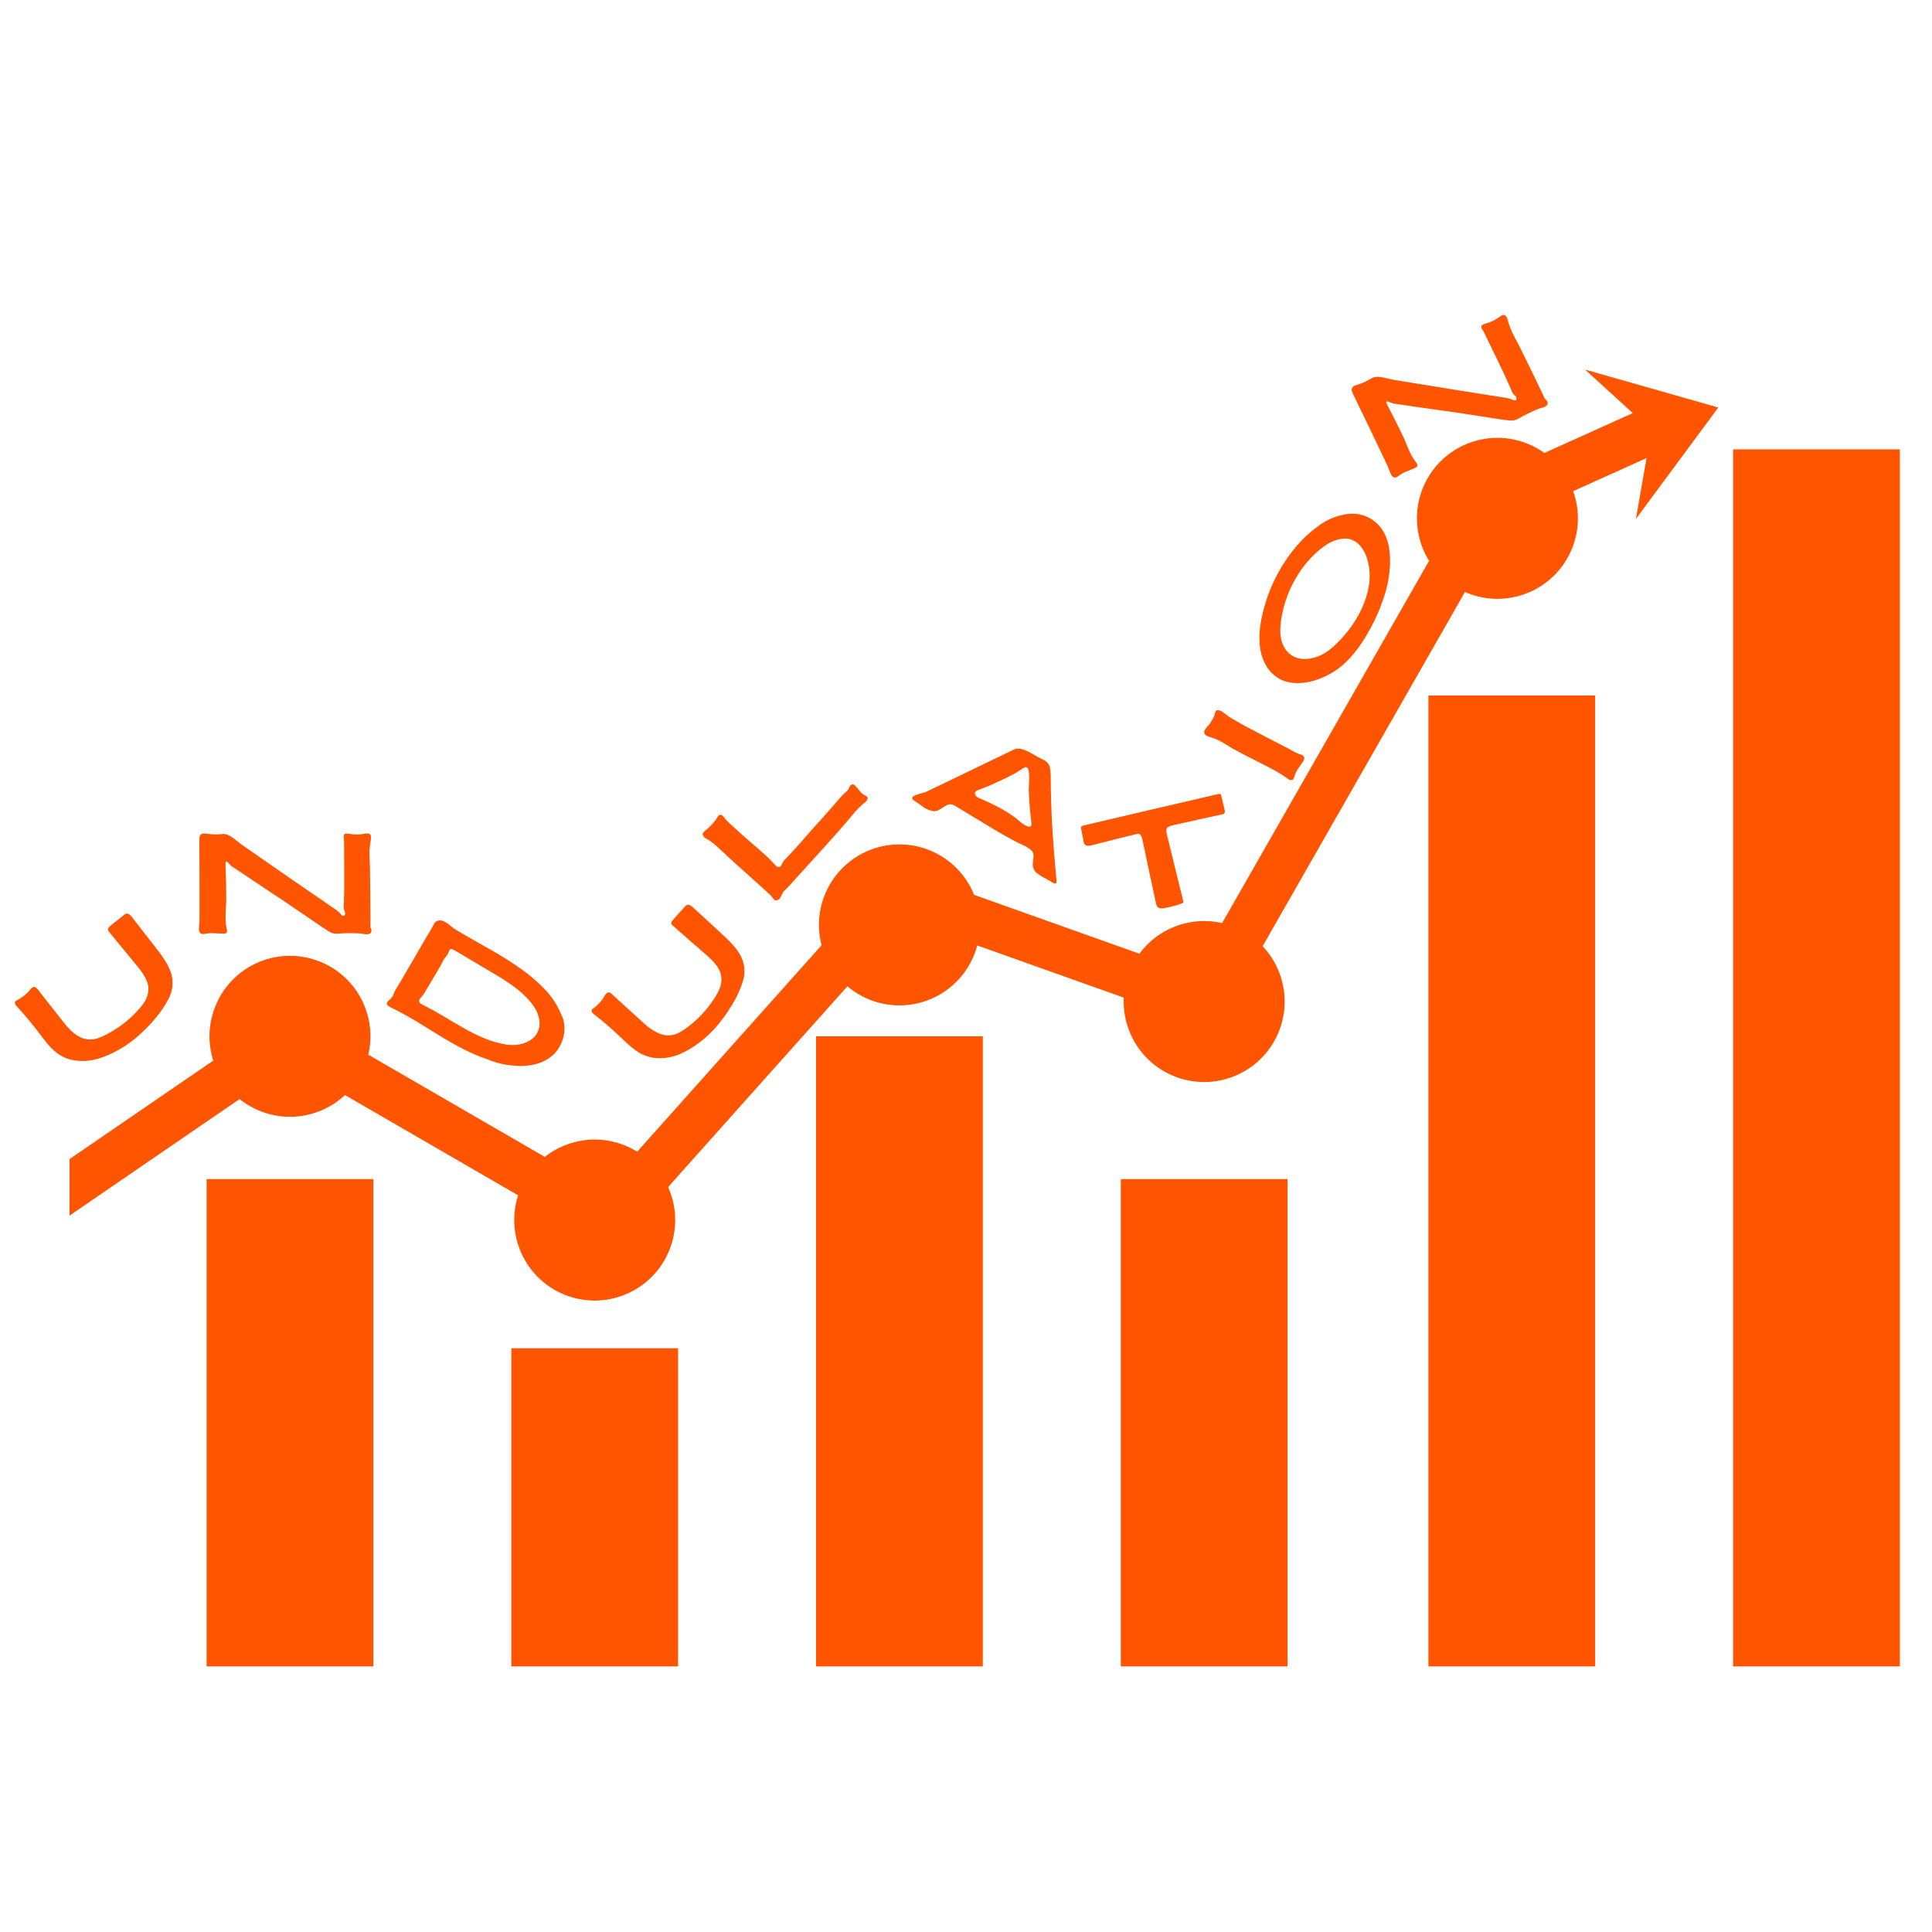
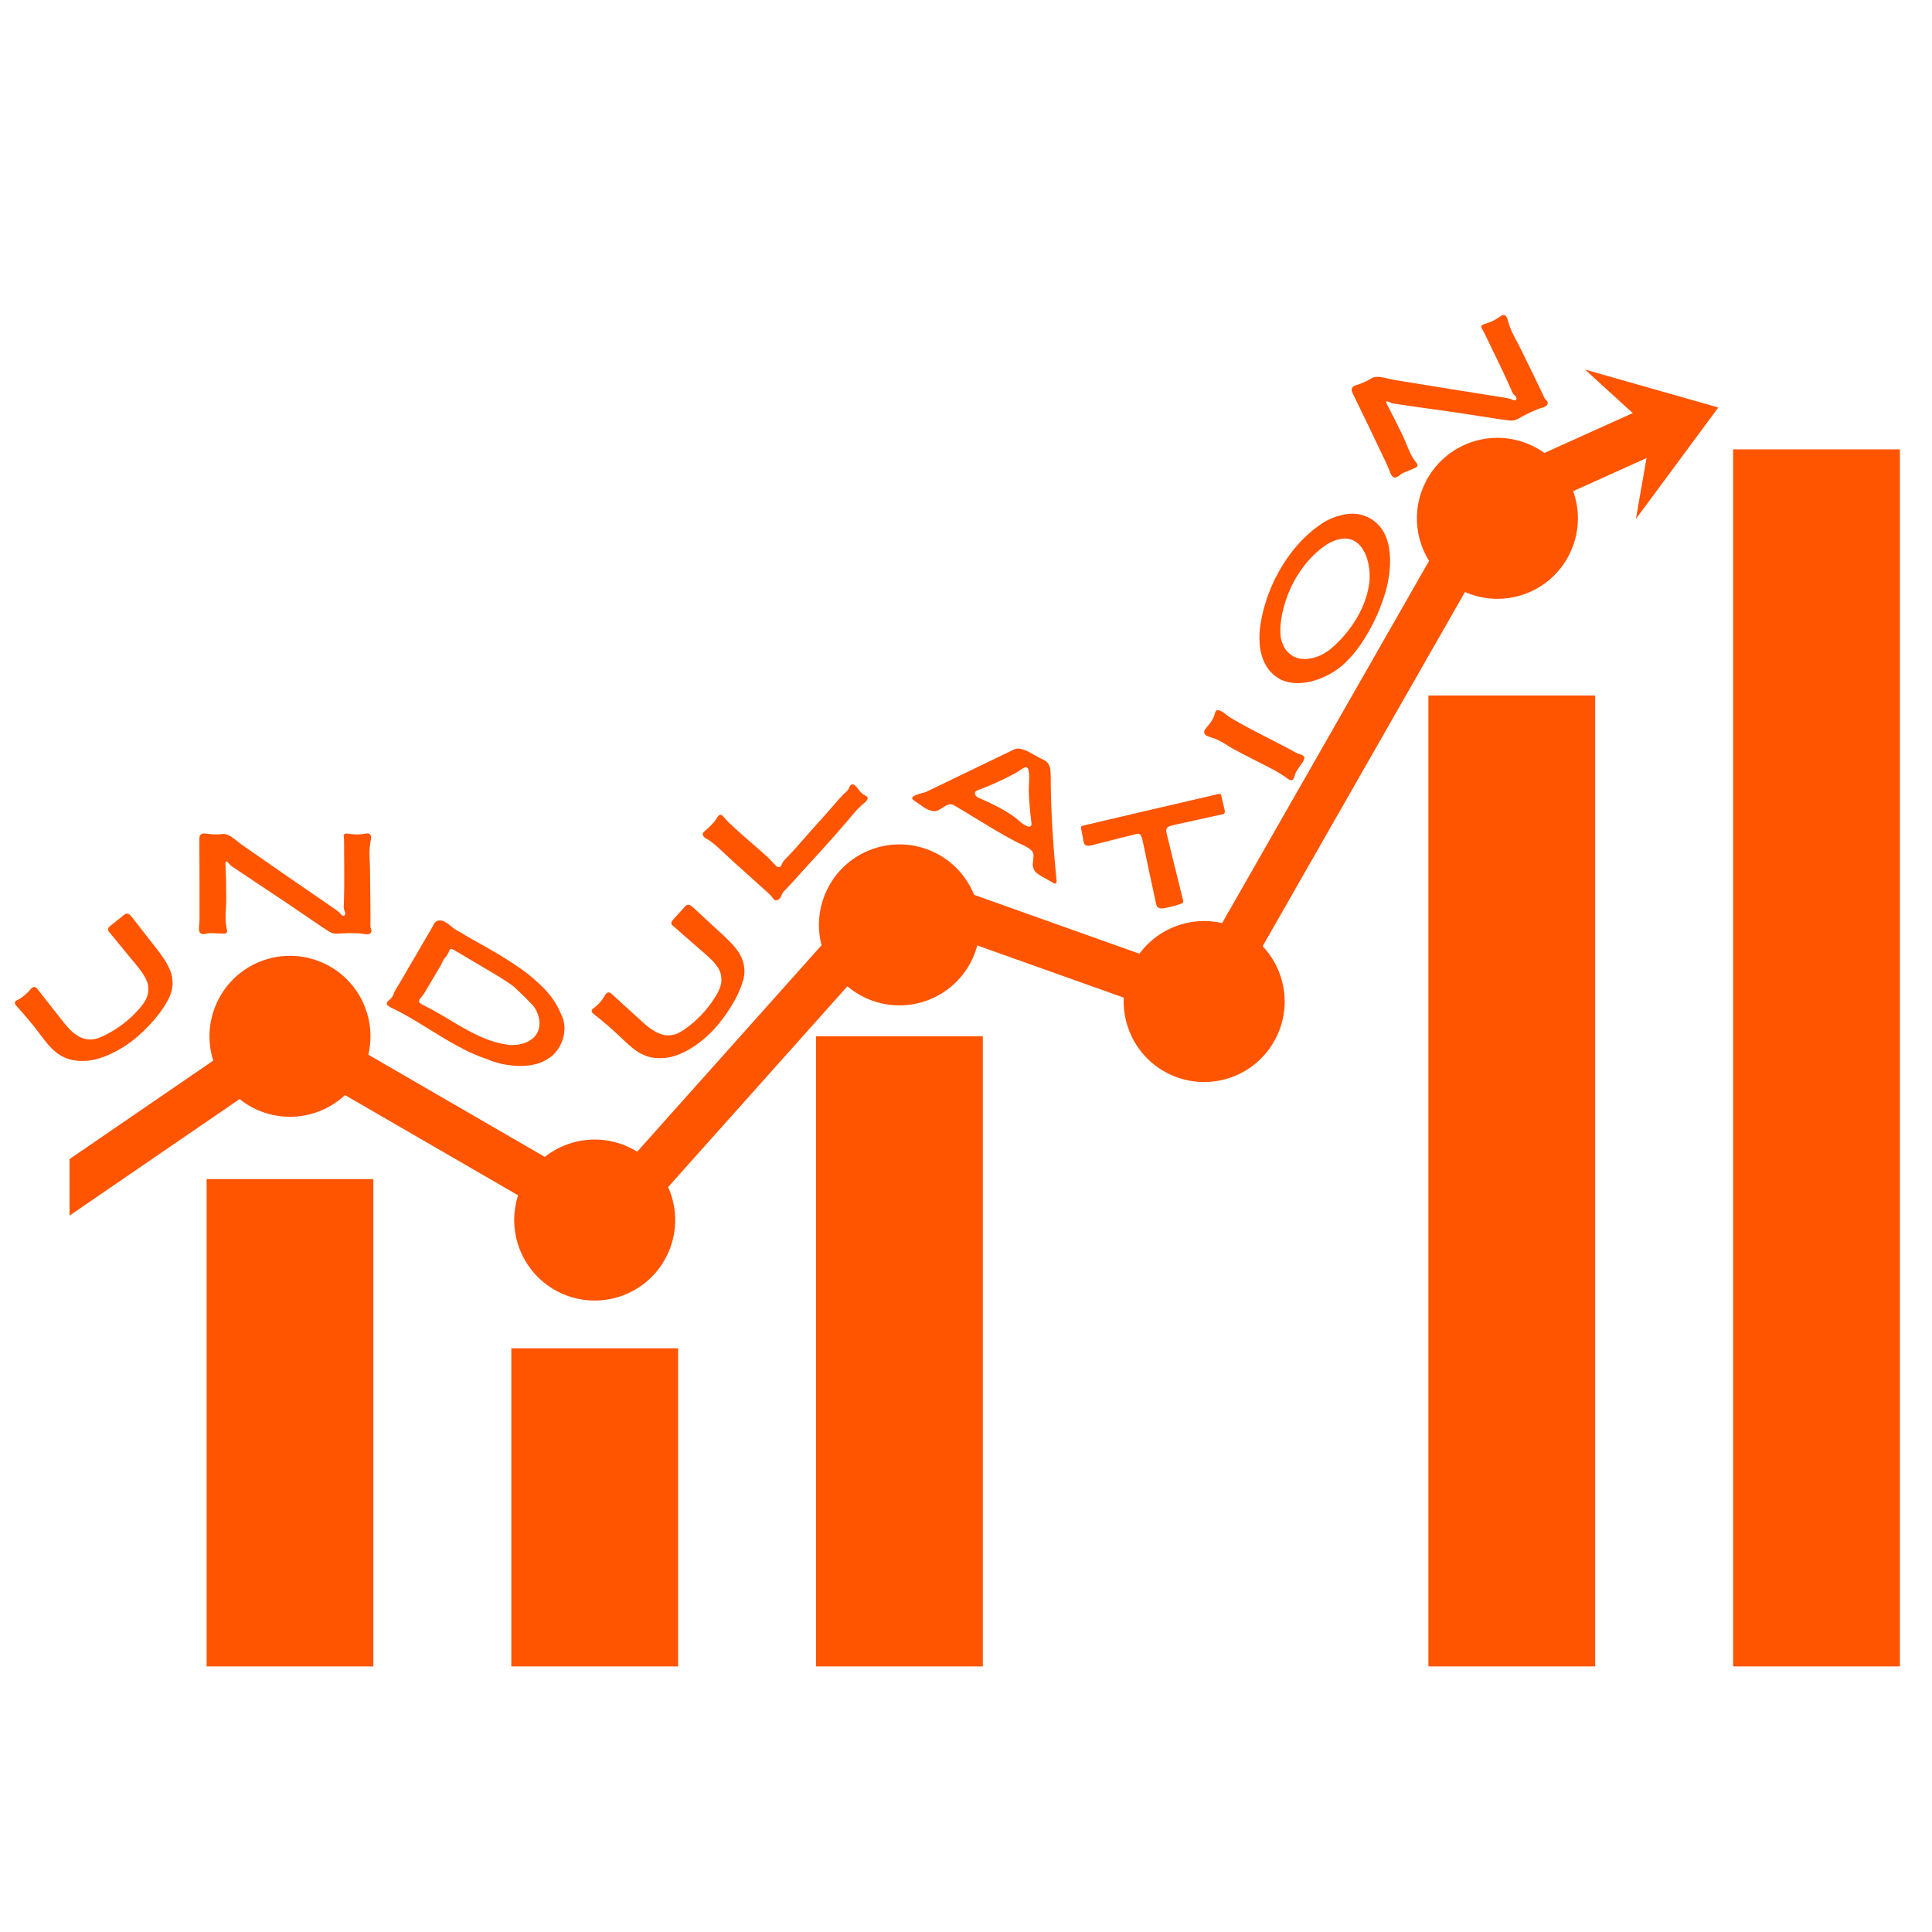
<svg xmlns="http://www.w3.org/2000/svg" version="1.0" preserveAspectRatio="xMidYMid meet" height="500" viewBox="0 0 375 375" zoomAndPan="magnify" width="500">
  <defs>
    <g />
    <clipPath id="2616db66c5">
      <path clip-rule="nonzero" d="M 99 261 L 132 261 L 132 323.449 L 99 323.449 Z M 99 261" />
    </clipPath>
    <clipPath id="2b70fdd62d">
      <path clip-rule="nonzero" d="M 40 228 L 73 228 L 73 323.449 L 40 323.449 Z M 40 228" />
    </clipPath>
    <clipPath id="fccb272233">
      <path clip-rule="nonzero" d="M 158 201 L 191 201 L 191 323.449 L 158 323.449 Z M 158 201" />
    </clipPath>
    <clipPath id="9dbd49490d">
-       <path clip-rule="nonzero" d="M 217 228 L 250 228 L 250 323.449 L 217 323.449 Z M 217 228" />
-     </clipPath>
+       </clipPath>
    <clipPath id="8006ab6a4a">
      <path clip-rule="nonzero" d="M 277 135 L 310 135 L 310 323.449 L 277 323.449 Z M 277 135" />
    </clipPath>
    <clipPath id="063f2da166">
      <path clip-rule="nonzero" d="M 336 87 L 369 87 L 369 323.449 L 336 323.449 Z M 336 87" />
    </clipPath>
    <clipPath id="f4eeaf1773">
      <path clip-rule="nonzero" d="M 13.285 78 L 325 78 L 325 243 L 13.285 243 Z M 13.285 78" />
    </clipPath>
    <clipPath id="3b662dd166">
      <path clip-rule="nonzero" d="M 307 71.785 L 334 71.785 L 334 101 L 307 101 Z M 307 71.785" />
    </clipPath>
  </defs>
  <g clip-path="url(#2616db66c5)">
    <path fill-rule="nonzero" fill-opacity="1" d="M 131.617 323.938 L 99.246 323.938 L 99.246 261.699 L 131.617 261.699 L 131.617 323.938" fill="#ff5400" />
  </g>
  <path fill-rule="nonzero" fill-opacity="1" d="M 41.906 195.047 C 38.535 202.992 42.242 212.156 50.184 215.527 C 58.129 218.895 67.297 215.191 70.664 207.242 C 74.035 199.301 70.328 190.133 62.387 186.77 C 54.441 183.398 45.27 187.105 41.906 195.047" fill="#ff5400" />
  <path fill-rule="nonzero" fill-opacity="1" d="M 101.051 230.715 C 97.684 238.652 101.391 247.824 109.328 251.195 C 117.277 254.562 126.445 250.855 129.812 242.91 C 133.184 234.969 129.473 225.801 121.531 222.43 C 113.586 219.062 104.418 222.77 101.051 230.715" fill="#ff5400" />
  <path fill-rule="nonzero" fill-opacity="1" d="M 160.199 173.422 C 156.828 181.363 160.539 190.531 168.484 193.902 C 176.426 197.273 185.594 193.559 188.965 185.621 C 192.332 177.676 188.621 168.508 180.68 165.137 C 172.738 161.773 163.57 165.477 160.199 173.422" fill="#ff5400" />
  <path fill-rule="nonzero" fill-opacity="1" d="M 219.348 188.297 C 215.98 196.242 219.688 205.41 227.629 208.781 C 235.574 212.148 244.742 208.438 248.113 200.496 C 251.477 192.551 247.77 183.387 239.828 180.016 C 231.887 176.645 222.719 180.355 219.348 188.297" fill="#ff5400" />
  <path fill-rule="nonzero" fill-opacity="1" d="M 276.266 94.508 C 272.898 102.449 276.605 111.621 284.547 114.988 C 292.492 118.359 301.66 114.652 305.027 106.707 C 308.398 98.766 304.688 89.598 296.75 86.227 C 288.805 82.859 279.633 86.566 276.266 94.508" fill="#ff5400" />
  <g clip-path="url(#2b70fdd62d)">
    <path fill-rule="nonzero" fill-opacity="1" d="M 72.469 323.938 L 40.102 323.938 L 40.102 228.859 L 72.469 228.859 L 72.469 323.938" fill="#ff5400" />
  </g>
  <g clip-path="url(#fccb272233)">
    <path fill-rule="nonzero" fill-opacity="1" d="M 190.766 323.938 L 158.395 323.938 L 158.395 201.148 L 190.766 201.148 L 190.766 323.938" fill="#ff5400" />
  </g>
  <g clip-path="url(#9dbd49490d)">
    <path fill-rule="nonzero" fill-opacity="1" d="M 249.914 323.938 L 217.547 323.938 L 217.547 228.859 L 249.914 228.859 L 249.914 323.938" fill="#ff5400" />
  </g>
  <g clip-path="url(#8006ab6a4a)">
    <path fill-rule="nonzero" fill-opacity="1" d="M 309.621 323.938 L 277.254 323.938 L 277.254 135 L 309.621 135 L 309.621 323.938" fill="#ff5400" />
  </g>
  <g clip-path="url(#063f2da166)">
    <path fill-rule="nonzero" fill-opacity="1" d="M 368.77 323.938 L 336.398 323.938 L 336.398 87.215 L 368.77 87.215 L 368.77 323.938" fill="#ff5400" />
  </g>
  <g clip-path="url(#f4eeaf1773)">
    <path fill-rule="nonzero" fill-opacity="1" d="M 320.664 78.492 L 285.73 94.25 L 231.676 188.863 L 173.234 168.051 L 116.969 231.055 L 56.082 195.797 L 13.496 224.977 L 13.496 235.945 L 56.488 206.488 L 118.812 242.574 L 175.93 178.617 L 235.781 199.93 L 292.129 101.293 L 324.387 86.746 L 320.664 78.492" fill="#ff5400" />
  </g>
  <g clip-path="url(#3b662dd166)">
    <path fill-rule="nonzero" fill-opacity="1" d="M 317.527 100.723 L 320.539 83.488 L 307.656 71.734 L 333.52 79.098 L 317.527 100.723" fill="#ff5400" />
  </g>
  <g fill-opacity="1" fill="#ff5400">
    <g transform="translate(12.621, 211.277)">
      <g>
        <path d="M -3.328 -8.578 C -3.609 -8.91 -3.883 -9.254 -4.156 -9.609 C -4.438 -9.973 -4.711 -10.336 -4.984 -10.703 C -5.672 -11.617 -6.383 -12.516 -7.125 -13.391 C -7.863 -14.273 -8.617 -15.141 -9.391 -15.984 C -9.516 -16.098 -9.609 -16.227 -9.672 -16.375 C -9.742 -16.52 -9.754 -16.664 -9.703 -16.812 C -9.648 -16.945 -9.504 -17.062 -9.266 -17.156 C -8.598 -17.508 -8.008 -17.926 -7.5 -18.406 C -7.27 -18.602 -7.047 -18.844 -6.828 -19.125 C -6.609 -19.414 -6.375 -19.602 -6.125 -19.688 C -5.883 -19.781 -5.617 -19.645 -5.328 -19.281 C -4.535 -18.258 -3.75 -17.254 -2.969 -16.266 C -2.195 -15.273 -1.414 -14.285 -0.625 -13.297 C -0.27 -12.836 0.086 -12.395 0.453 -11.969 C 0.816 -11.539 1.219 -11.148 1.656 -10.797 C 2.102 -10.43 2.586 -10.129 3.109 -9.891 C 3.629 -9.66 4.172 -9.535 4.734 -9.516 C 5.285 -9.504 5.805 -9.578 6.297 -9.734 C 6.797 -9.898 7.281 -10.102 7.75 -10.344 C 8.969 -10.945 10.117 -11.66 11.203 -12.484 C 12.297 -13.305 13.289 -14.223 14.188 -15.234 C 14.664 -15.734 15.098 -16.289 15.484 -16.906 C 15.867 -17.531 16.094 -18.195 16.156 -18.906 C 16.227 -19.551 16.145 -20.172 15.906 -20.766 C 15.664 -21.367 15.352 -21.945 14.969 -22.5 C 14.582 -23.051 14.18 -23.57 13.766 -24.062 C 12.91 -25.102 12.051 -26.145 11.188 -27.188 C 10.332 -28.238 9.477 -29.281 8.625 -30.312 C 8.551 -30.406 8.477 -30.5 8.406 -30.594 C 8.344 -30.695 8.316 -30.797 8.328 -30.891 C 8.336 -31.035 8.391 -31.16 8.484 -31.266 C 8.586 -31.379 8.688 -31.477 8.781 -31.562 L 11.312 -33.578 C 11.406 -33.66 11.504 -33.738 11.609 -33.812 C 11.723 -33.883 11.836 -33.93 11.953 -33.953 C 12.18 -33.961 12.379 -33.891 12.547 -33.734 C 12.711 -33.586 12.859 -33.438 12.984 -33.281 C 13.754 -32.289 14.523 -31.297 15.297 -30.297 C 16.078 -29.305 16.848 -28.316 17.609 -27.328 C 18.141 -26.672 18.648 -25.977 19.141 -25.25 C 19.629 -24.531 20.035 -23.785 20.359 -23.016 C 20.691 -22.254 20.863 -21.441 20.875 -20.578 C 20.883 -19.473 20.625 -18.414 20.094 -17.406 C 19.57 -16.406 18.977 -15.461 18.312 -14.578 C 17.062 -12.953 15.656 -11.461 14.094 -10.109 C 12.539 -8.754 10.832 -7.641 8.969 -6.766 C 8.188 -6.391 7.383 -6.078 6.562 -5.828 C 5.738 -5.578 4.891 -5.422 4.016 -5.359 C 3.172 -5.305 2.316 -5.363 1.453 -5.531 C 0.598 -5.695 -0.188 -6 -0.906 -6.438 C -1.383 -6.727 -1.816 -7.055 -2.203 -7.422 C -2.598 -7.785 -2.973 -8.172 -3.328 -8.578 Z M -3.328 -8.578" />
      </g>
    </g>
  </g>
  <g fill-opacity="1" fill="#ff5400">
    <g transform="translate(36.662, 181.139)">
      <g>
        <path d="M 2.188 -0.062 C 2.375 0.145 2.672 0.211 3.078 0.141 C 3.66 -0.004 4.258 -0.051 4.875 0 C 5.5 0.039 6.113 0.066 6.719 0.078 C 7.301 0.098 7.52 -0.164 7.375 -0.719 C 7.219 -1.352 7.133 -2.02 7.125 -2.719 C 7.113 -3.426 7.133 -4.141 7.188 -4.859 C 7.238 -5.586 7.258 -6.273 7.25 -6.922 C 7.25 -7.961 7.238 -9.008 7.219 -10.062 C 7.195 -11.113 7.16 -12.16 7.109 -13.203 C 7.086 -13.598 7.117 -13.828 7.203 -13.891 C 7.285 -13.961 7.395 -13.93 7.531 -13.797 C 7.664 -13.672 7.801 -13.523 7.938 -13.359 C 8.082 -13.191 8.207 -13.07 8.312 -13 C 10.613 -11.445 12.922 -9.906 15.234 -8.375 C 17.555 -6.852 19.859 -5.305 22.141 -3.734 C 22.785 -3.305 23.41 -2.879 24.016 -2.453 C 24.629 -2.023 25.25 -1.602 25.875 -1.188 C 26.352 -0.875 26.832 -0.566 27.312 -0.266 C 27.801 0.023 28.348 0.141 28.953 0.078 C 29.629 0.023 30.301 -0.004 30.969 -0.016 C 31.645 -0.023 32.32 -0.008 33 0.031 C 33.227 0.031 33.516 0.066 33.859 0.141 C 34.203 0.211 34.531 0.223 34.844 0.172 C 35.156 0.129 35.348 -0.035 35.422 -0.328 C 35.461 -0.492 35.441 -0.664 35.359 -0.844 C 35.273 -1.031 35.234 -1.207 35.234 -1.375 C 35.234 -1.719 35.234 -1.941 35.234 -2.047 C 35.242 -2.16 35.25 -2.395 35.25 -2.75 C 35.25 -4.113 35.238 -5.484 35.219 -6.859 C 35.207 -8.234 35.191 -9.602 35.172 -10.969 C 35.172 -12.125 35.141 -13.316 35.078 -14.547 C 35.016 -15.785 35.094 -16.973 35.312 -18.109 C 35.406 -18.617 35.363 -18.973 35.188 -19.172 C 35.008 -19.379 34.656 -19.426 34.125 -19.312 C 33.633 -19.219 33.141 -19.172 32.641 -19.172 C 32.148 -19.172 31.672 -19.207 31.203 -19.281 C 30.68 -19.375 30.352 -19.363 30.219 -19.25 C 30.082 -19.145 30.031 -18.961 30.062 -18.703 C 30.102 -18.453 30.125 -18.145 30.125 -17.781 C 30.125 -15.727 30.133 -13.672 30.156 -11.609 C 30.176 -9.555 30.148 -7.504 30.078 -5.453 C 30.055 -5.297 30.051 -5.133 30.062 -4.969 C 30.07 -4.801 30.102 -4.645 30.156 -4.5 C 30.176 -4.426 30.203 -4.352 30.234 -4.281 C 30.273 -4.207 30.301 -4.125 30.312 -4.031 C 30.332 -3.957 30.344 -3.875 30.344 -3.781 C 30.344 -3.695 30.316 -3.617 30.266 -3.547 C 30.172 -3.391 30.055 -3.332 29.922 -3.375 C 29.785 -3.426 29.66 -3.508 29.547 -3.625 C 29.441 -3.75 29.359 -3.848 29.297 -3.922 C 29.172 -4.066 29.031 -4.191 28.875 -4.297 C 28.719 -4.41 28.566 -4.523 28.422 -4.641 C 25.441 -6.68 22.461 -8.727 19.484 -10.781 C 16.516 -12.832 13.551 -14.891 10.594 -16.953 C 10.238 -17.191 9.859 -17.477 9.453 -17.812 C 9.055 -18.156 8.641 -18.469 8.203 -18.75 C 7.766 -19.031 7.328 -19.203 6.891 -19.266 C 6.754 -19.273 6.609 -19.27 6.453 -19.25 C 6.305 -19.238 6.16 -19.223 6.016 -19.203 C 5.66 -19.18 5.305 -19.176 4.953 -19.188 C 4.609 -19.195 4.254 -19.223 3.891 -19.266 C 3.66 -19.297 3.406 -19.328 3.125 -19.359 C 2.852 -19.398 2.609 -19.348 2.391 -19.203 C 2.18 -19.055 2.066 -18.844 2.047 -18.562 C 2.035 -18.281 2.031 -18.031 2.031 -17.812 C 2.051 -15.27 2.062 -12.723 2.062 -10.172 C 2.062 -7.629 2.062 -5.086 2.062 -2.547 C 2.062 -2.328 2.039 -2.051 2 -1.719 C 1.969 -1.395 1.953 -1.082 1.953 -0.781 C 1.961 -0.477 2.039 -0.238 2.188 -0.062 Z M 2.188 -0.062" />
      </g>
    </g>
  </g>
  <g fill-opacity="1" fill="#ff5400">
    <g transform="translate(72.86, 193.565)">
      <g>
-         <path d="M 2.25 1.375 C 2.27 1.406 2.289 1.438 2.312 1.469 C 2.332 1.5 2.359 1.539 2.391 1.594 C 2.484 1.664 2.582 1.734 2.688 1.797 C 2.789 1.859 2.883 1.914 2.969 1.969 C 4.562 2.738 6.125 3.582 7.656 4.5 C 9.195 5.426 10.727 6.363 12.25 7.312 C 13.781 8.27 15.336 9.16 16.922 9.984 C 18.516 10.816 20.141 11.508 21.797 12.062 C 22.016 12.164 22.227 12.254 22.438 12.328 C 22.656 12.41 22.879 12.484 23.109 12.547 C 23.328 12.609 23.547 12.672 23.766 12.734 C 23.992 12.805 24.223 12.867 24.453 12.922 C 25.422 13.129 26.414 13.258 27.438 13.312 C 28.457 13.375 29.477 13.312 30.5 13.125 C 31.52 12.938 32.453 12.586 33.297 12.078 C 34.191 11.566 34.914 10.891 35.469 10.047 C 36.031 9.203 36.406 8.281 36.594 7.281 C 36.781 6.289 36.742 5.316 36.484 4.359 C 36.422 4.129 36.336 3.91 36.234 3.703 C 36.129 3.492 36.031 3.273 35.938 3.047 C 35.188 1.297 34.125 -0.281 32.75 -1.688 C 31.375 -3.094 29.926 -4.332 28.406 -5.406 C 26.375 -6.844 24.273 -8.164 22.109 -9.375 C 19.941 -10.582 17.797 -11.812 15.672 -13.062 C 15.359 -13.25 15.02 -13.5 14.656 -13.812 C 14.301 -14.125 13.93 -14.391 13.547 -14.609 C 13.16 -14.836 12.77 -14.938 12.375 -14.906 C 11.945 -14.863 11.633 -14.672 11.438 -14.328 C 11.238 -13.984 11.055 -13.648 10.891 -13.328 C 10.484 -12.648 10.086 -11.977 9.703 -11.312 C 9.328 -10.645 8.938 -9.973 8.531 -9.297 L 7.844 -8.109 C 7.406 -7.379 6.961 -6.629 6.516 -5.859 C 6.078 -5.098 5.645 -4.348 5.219 -3.609 C 5 -3.234 4.773 -2.859 4.547 -2.484 C 4.316 -2.117 4.094 -1.75 3.875 -1.375 C 3.738 -1.133 3.629 -0.883 3.547 -0.625 C 3.473 -0.375 3.352 -0.156 3.188 0.031 C 3.094 0.176 2.957 0.316 2.781 0.453 C 2.613 0.586 2.469 0.727 2.344 0.875 C 2.227 1.02 2.195 1.188 2.25 1.375 Z M 8.516 0.859 C 8.516 0.859 8.508 0.852 8.5 0.844 C 8.488 0.844 8.488 0.832 8.5 0.812 C 8.469 0.656 8.516 0.488 8.641 0.312 C 8.773 0.133 8.926 -0.047 9.094 -0.234 C 9.258 -0.43 9.379 -0.594 9.453 -0.719 L 11.922 -4.875 C 12.098 -5.176 12.211 -5.375 12.266 -5.469 C 12.316 -5.562 12.43 -5.75 12.609 -6.031 C 12.766 -6.312 12.859 -6.504 12.891 -6.609 C 12.93 -6.711 13.039 -6.914 13.219 -7.219 C 13.383 -7.5 13.508 -7.676 13.594 -7.75 C 13.688 -7.832 13.816 -8.016 13.984 -8.297 C 14.148 -8.578 14.266 -8.816 14.328 -9.016 C 14.391 -9.211 14.492 -9.328 14.641 -9.359 C 14.785 -9.398 15.055 -9.301 15.453 -9.062 L 19.625 -6.594 C 20.801 -5.895 22.008 -5.176 23.25 -4.438 C 24.5 -3.707 25.703 -2.922 26.859 -2.078 C 28.023 -1.242 29.062 -0.301 29.969 0.75 C 30.438 1.281 30.832 1.844 31.156 2.438 C 31.477 3.031 31.695 3.68 31.812 4.391 C 31.844 4.629 31.859 4.859 31.859 5.078 C 31.859 5.297 31.844 5.52 31.812 5.75 C 31.625 6.738 31.176 7.504 30.469 8.047 C 29.77 8.598 28.957 8.961 28.031 9.141 C 27.113 9.316 26.223 9.328 25.359 9.172 C 23.848 8.922 22.395 8.5 21 7.906 C 19.613 7.312 18.27 6.641 16.969 5.891 C 15.676 5.148 14.379 4.383 13.078 3.594 C 11.773 2.812 10.461 2.094 9.141 1.438 C 9.016 1.375 8.883 1.297 8.75 1.203 C 8.625 1.109 8.547 0.992 8.516 0.859 Z M 8.516 0.859" />
+         <path d="M 2.25 1.375 C 2.27 1.406 2.289 1.438 2.312 1.469 C 2.332 1.5 2.359 1.539 2.391 1.594 C 2.484 1.664 2.582 1.734 2.688 1.797 C 2.789 1.859 2.883 1.914 2.969 1.969 C 4.562 2.738 6.125 3.582 7.656 4.5 C 9.195 5.426 10.727 6.363 12.25 7.312 C 13.781 8.27 15.336 9.16 16.922 9.984 C 18.516 10.816 20.141 11.508 21.797 12.062 C 22.016 12.164 22.227 12.254 22.438 12.328 C 22.656 12.41 22.879 12.484 23.109 12.547 C 23.328 12.609 23.547 12.672 23.766 12.734 C 23.992 12.805 24.223 12.867 24.453 12.922 C 25.422 13.129 26.414 13.258 27.438 13.312 C 28.457 13.375 29.477 13.312 30.5 13.125 C 31.52 12.938 32.453 12.586 33.297 12.078 C 34.191 11.566 34.914 10.891 35.469 10.047 C 36.031 9.203 36.406 8.281 36.594 7.281 C 36.781 6.289 36.742 5.316 36.484 4.359 C 36.422 4.129 36.336 3.91 36.234 3.703 C 36.129 3.492 36.031 3.273 35.938 3.047 C 35.188 1.297 34.125 -0.281 32.75 -1.688 C 31.375 -3.094 29.926 -4.332 28.406 -5.406 C 26.375 -6.844 24.273 -8.164 22.109 -9.375 C 19.941 -10.582 17.797 -11.812 15.672 -13.062 C 15.359 -13.25 15.02 -13.5 14.656 -13.812 C 14.301 -14.125 13.93 -14.391 13.547 -14.609 C 13.16 -14.836 12.77 -14.938 12.375 -14.906 C 11.945 -14.863 11.633 -14.672 11.438 -14.328 C 11.238 -13.984 11.055 -13.648 10.891 -13.328 C 10.484 -12.648 10.086 -11.977 9.703 -11.312 C 9.328 -10.645 8.938 -9.973 8.531 -9.297 L 7.844 -8.109 C 7.406 -7.379 6.961 -6.629 6.516 -5.859 C 6.078 -5.098 5.645 -4.348 5.219 -3.609 C 5 -3.234 4.773 -2.859 4.547 -2.484 C 4.316 -2.117 4.094 -1.75 3.875 -1.375 C 3.738 -1.133 3.629 -0.883 3.547 -0.625 C 3.473 -0.375 3.352 -0.156 3.188 0.031 C 3.094 0.176 2.957 0.316 2.781 0.453 C 2.613 0.586 2.469 0.727 2.344 0.875 C 2.227 1.02 2.195 1.188 2.25 1.375 Z M 8.516 0.859 C 8.516 0.859 8.508 0.852 8.5 0.844 C 8.488 0.844 8.488 0.832 8.5 0.812 C 8.469 0.656 8.516 0.488 8.641 0.312 C 8.773 0.133 8.926 -0.047 9.094 -0.234 C 9.258 -0.43 9.379 -0.594 9.453 -0.719 L 11.922 -4.875 C 12.098 -5.176 12.211 -5.375 12.266 -5.469 C 12.316 -5.562 12.43 -5.75 12.609 -6.031 C 12.766 -6.312 12.859 -6.504 12.891 -6.609 C 12.93 -6.711 13.039 -6.914 13.219 -7.219 C 13.383 -7.5 13.508 -7.676 13.594 -7.75 C 13.688 -7.832 13.816 -8.016 13.984 -8.297 C 14.148 -8.578 14.266 -8.816 14.328 -9.016 C 14.391 -9.211 14.492 -9.328 14.641 -9.359 C 14.785 -9.398 15.055 -9.301 15.453 -9.062 L 19.625 -6.594 C 20.801 -5.895 22.008 -5.176 23.25 -4.438 C 24.5 -3.707 25.703 -2.922 26.859 -2.078 C 30.438 1.281 30.832 1.844 31.156 2.438 C 31.477 3.031 31.695 3.68 31.812 4.391 C 31.844 4.629 31.859 4.859 31.859 5.078 C 31.859 5.297 31.844 5.52 31.812 5.75 C 31.625 6.738 31.176 7.504 30.469 8.047 C 29.77 8.598 28.957 8.961 28.031 9.141 C 27.113 9.316 26.223 9.328 25.359 9.172 C 23.848 8.922 22.395 8.5 21 7.906 C 19.613 7.312 18.27 6.641 16.969 5.891 C 15.676 5.148 14.379 4.383 13.078 3.594 C 11.773 2.812 10.461 2.094 9.141 1.438 C 9.016 1.375 8.883 1.297 8.75 1.203 C 8.625 1.109 8.547 0.992 8.516 0.859 Z M 8.516 0.859" />
      </g>
    </g>
  </g>
  <g fill-opacity="1" fill="#ff5400">
    <g transform="translate(127.186, 211.091)">
      <g>
        <path d="M -4.688 -7.906 C -5.031 -8.188 -5.363 -8.477 -5.688 -8.781 C -6.02 -9.094 -6.352 -9.41 -6.688 -9.734 C -7.52 -10.523 -8.367 -11.297 -9.234 -12.047 C -10.109 -12.797 -10.992 -13.52 -11.891 -14.219 C -12.023 -14.312 -12.141 -14.426 -12.234 -14.562 C -12.328 -14.695 -12.363 -14.832 -12.344 -14.969 C -12.312 -15.125 -12.188 -15.266 -11.969 -15.391 C -11.363 -15.848 -10.848 -16.352 -10.422 -16.906 C -10.223 -17.156 -10.039 -17.43 -9.875 -17.734 C -9.707 -18.047 -9.508 -18.27 -9.281 -18.406 C -9.051 -18.539 -8.766 -18.453 -8.422 -18.141 C -7.473 -17.273 -6.535 -16.414 -5.609 -15.562 C -4.68 -14.707 -3.742 -13.859 -2.797 -13.016 C -2.379 -12.617 -1.953 -12.238 -1.516 -11.875 C -1.086 -11.52 -0.625 -11.207 -0.125 -10.938 C 0.363 -10.645 0.883 -10.422 1.438 -10.266 C 1.988 -10.117 2.547 -10.086 3.109 -10.172 C 3.641 -10.234 4.141 -10.391 4.609 -10.641 C 5.078 -10.891 5.523 -11.172 5.953 -11.484 C 7.055 -12.273 8.07 -13.164 9 -14.156 C 9.938 -15.145 10.77 -16.211 11.5 -17.359 C 11.883 -17.93 12.219 -18.555 12.5 -19.234 C 12.781 -19.91 12.891 -20.598 12.828 -21.297 C 12.785 -21.953 12.598 -22.555 12.266 -23.109 C 11.93 -23.66 11.531 -24.176 11.062 -24.656 C 10.594 -25.133 10.109 -25.582 9.609 -26 C 8.598 -26.883 7.582 -27.77 6.562 -28.656 C 5.551 -29.551 4.535 -30.441 3.516 -31.328 C 3.422 -31.398 3.332 -31.477 3.25 -31.562 C 3.176 -31.645 3.133 -31.738 3.125 -31.844 C 3.113 -31.988 3.145 -32.125 3.219 -32.25 C 3.301 -32.375 3.383 -32.484 3.469 -32.578 L 5.625 -34.984 C 5.707 -35.078 5.797 -35.172 5.891 -35.266 C 5.984 -35.359 6.094 -35.422 6.219 -35.453 C 6.445 -35.492 6.648 -35.457 6.828 -35.344 C 7.016 -35.227 7.18 -35.102 7.328 -34.969 C 8.254 -34.113 9.18 -33.258 10.109 -32.406 C 11.035 -31.551 11.961 -30.695 12.891 -29.844 C 13.516 -29.281 14.125 -28.688 14.719 -28.062 C 15.32 -27.438 15.848 -26.77 16.297 -26.062 C 16.742 -25.363 17.047 -24.586 17.203 -23.734 C 17.398 -22.641 17.316 -21.551 16.953 -20.469 C 16.598 -19.395 16.172 -18.367 15.672 -17.391 C 14.703 -15.578 13.562 -13.875 12.25 -12.281 C 10.938 -10.688 9.43 -9.305 7.734 -8.141 C 7.023 -7.648 6.281 -7.211 5.5 -6.828 C 4.727 -6.441 3.922 -6.145 3.078 -5.938 C 2.254 -5.758 1.406 -5.68 0.531 -5.703 C -0.344 -5.723 -1.176 -5.895 -1.969 -6.219 C -2.477 -6.406 -2.957 -6.645 -3.406 -6.938 C -3.852 -7.238 -4.281 -7.562 -4.688 -7.906 Z M -4.688 -7.906" />
      </g>
    </g>
  </g>
  <g fill-opacity="1" fill="#ff5400">
    <g transform="translate(148.894, 176.75)">
      <g>
        <path d="M 1.797 -2 C 2.047 -2.031 2.254 -2.133 2.422 -2.312 C 2.598 -2.52 2.727 -2.754 2.812 -3.016 C 2.906 -3.273 3.047 -3.508 3.234 -3.719 C 3.754 -4.25 4.273 -4.797 4.797 -5.359 C 5.316 -5.922 5.82 -6.484 6.312 -7.047 C 7.82 -8.723 9.336 -10.391 10.859 -12.047 C 12.379 -13.711 13.867 -15.398 15.328 -17.109 C 15.91 -17.816 16.5 -18.508 17.094 -19.188 C 17.695 -19.875 18.363 -20.504 19.094 -21.078 C 19.238 -21.223 19.363 -21.395 19.469 -21.594 C 19.582 -21.801 19.535 -21.992 19.328 -22.172 C 19.254 -22.234 19.176 -22.285 19.094 -22.328 C 19.008 -22.379 18.926 -22.414 18.844 -22.438 C 18.551 -22.613 18.301 -22.828 18.094 -23.078 C 17.883 -23.336 17.676 -23.598 17.469 -23.859 C 17.344 -24.016 17.176 -24.18 16.969 -24.359 C 16.758 -24.535 16.547 -24.555 16.328 -24.422 C 16.148 -24.297 16.02 -24.117 15.938 -23.891 C 15.863 -23.672 15.754 -23.477 15.609 -23.312 C 15.367 -23.062 15.195 -22.898 15.094 -22.828 C 14.988 -22.766 14.816 -22.598 14.578 -22.328 C 14.328 -22.055 14.078 -21.781 13.828 -21.5 C 13.586 -21.219 13.348 -20.941 13.109 -20.672 C 12.367 -19.816 11.617 -18.961 10.859 -18.109 C 10.098 -17.266 9.336 -16.422 8.578 -15.578 C 7.848 -14.766 7.125 -13.941 6.406 -13.109 C 5.695 -12.273 4.961 -11.469 4.203 -10.688 C 4.016 -10.477 3.816 -10.273 3.609 -10.078 C 3.41 -9.891 3.234 -9.676 3.078 -9.438 C 2.984 -9.27 2.883 -9.066 2.781 -8.828 C 2.676 -8.598 2.504 -8.469 2.266 -8.438 C 2.148 -8.438 2.035 -8.473 1.922 -8.547 C 1.805 -8.617 1.707 -8.703 1.625 -8.797 C 1.32 -9.109 1.023 -9.422 0.734 -9.734 C 0.441 -10.055 0.129 -10.363 -0.203 -10.656 C -0.555 -10.969 -0.91 -11.285 -1.266 -11.609 C -1.629 -11.93 -1.984 -12.238 -2.328 -12.531 C -3.023 -13.125 -3.723 -13.727 -4.422 -14.344 C -5.117 -14.957 -5.797 -15.57 -6.453 -16.188 C -6.805 -16.5 -7.145 -16.812 -7.469 -17.125 C -7.789 -17.438 -8.094 -17.77 -8.375 -18.125 C -8.438 -18.195 -8.5 -18.27 -8.562 -18.344 C -8.633 -18.426 -8.711 -18.488 -8.797 -18.531 C -8.961 -18.613 -9.125 -18.613 -9.281 -18.531 C -9.438 -18.445 -9.551 -18.332 -9.625 -18.188 C -9.707 -18.039 -9.789 -17.895 -9.875 -17.75 C -9.969 -17.602 -10.066 -17.469 -10.172 -17.344 C -10.43 -17.039 -10.695 -16.75 -10.969 -16.469 C -11.25 -16.188 -11.539 -15.914 -11.844 -15.656 C -12.008 -15.531 -12.18 -15.375 -12.359 -15.188 C -12.535 -15.008 -12.555 -14.797 -12.422 -14.547 C -12.266 -14.285 -12.031 -14.078 -11.719 -13.922 C -11.406 -13.766 -11.141 -13.594 -10.922 -13.406 C -10.617 -13.195 -10.328 -12.969 -10.047 -12.719 C -9.766 -12.469 -9.488 -12.223 -9.219 -11.984 C -8.695 -11.504 -8.176 -11.02 -7.656 -10.531 C -7.145 -10.039 -6.613 -9.551 -6.062 -9.062 C -5.102 -8.195 -4.141 -7.332 -3.172 -6.469 C -2.211 -5.602 -1.25 -4.734 -0.281 -3.859 C -0.051 -3.648 0.176 -3.441 0.406 -3.234 C 0.645 -3.035 0.859 -2.801 1.047 -2.531 C 1.148 -2.375 1.254 -2.238 1.359 -2.125 C 1.461 -2.02 1.609 -1.977 1.797 -2 Z M 1.797 -2" />
      </g>
    </g>
  </g>
  <g fill-opacity="1" fill="#ff5400">
    <g transform="translate(176.364, 154.624)">
      <g>
        <path d="M 0.703 0.375 C 0.66 0.207 0.75 0.055 0.969 -0.078 C 1.195 -0.211 1.469 -0.332 1.781 -0.438 C 2.102 -0.551 2.41 -0.645 2.703 -0.719 C 2.992 -0.789 3.191 -0.844 3.297 -0.875 C 6.141 -2.25 8.992 -3.625 11.859 -5 C 14.734 -6.383 17.602 -7.77 20.469 -9.156 C 20.852 -9.332 21.281 -9.367 21.75 -9.266 C 22.219 -9.172 22.695 -9 23.188 -8.75 C 23.676 -8.5 24.148 -8.238 24.609 -7.969 C 25.066 -7.695 25.473 -7.477 25.828 -7.312 C 26.023 -7.219 26.223 -7.117 26.422 -7.016 C 26.629 -6.91 26.797 -6.77 26.922 -6.594 C 27.223 -6.281 27.406 -5.895 27.469 -5.438 C 27.539 -4.977 27.578 -4.523 27.578 -4.078 C 27.586 -0.691 27.691 2.688 27.891 6.062 C 28.098 9.445 28.367 12.82 28.703 16.188 C 28.734 16.344 28.727 16.492 28.688 16.641 C 28.656 16.797 28.566 16.879 28.422 16.891 C 28.359 16.891 28.258 16.852 28.125 16.781 C 27.781 16.57 27.422 16.363 27.047 16.156 C 26.68 15.957 26.316 15.758 25.953 15.562 C 25.598 15.352 25.25 15.117 24.906 14.859 C 24.57 14.609 24.344 14.281 24.219 13.875 C 24.094 13.551 24.062 13.164 24.125 12.719 C 24.195 12.281 24.238 11.859 24.25 11.453 C 24.258 11.055 24.117 10.719 23.828 10.438 C 23.398 10.039 22.863 9.703 22.219 9.422 C 21.582 9.141 21.004 8.859 20.484 8.578 C 19.836 8.234 19.188 7.875 18.531 7.5 C 17.883 7.125 17.238 6.75 16.594 6.375 C 15.312 5.602 14.031 4.828 12.75 4.047 C 11.477 3.273 10.203 2.504 8.922 1.734 C 8.504 1.492 8.125 1.426 7.781 1.531 C 7.438 1.633 7.098 1.801 6.766 2.031 C 6.43 2.27 6.094 2.477 5.75 2.656 C 5.406 2.832 5.02 2.875 4.594 2.781 C 3.914 2.645 3.285 2.352 2.703 1.906 C 2.117 1.469 1.535 1.066 0.953 0.703 C 0.898 0.641 0.848 0.586 0.797 0.547 C 0.742 0.516 0.711 0.457 0.703 0.375 Z M 12.875 -0.656 C 12.863 -0.477 12.941 -0.297 13.109 -0.109 C 13.203 0.016 13.312 0.109 13.438 0.172 C 13.57 0.234 13.707 0.289 13.844 0.344 C 15 0.832 16.145 1.375 17.281 1.969 C 18.426 2.562 19.504 3.223 20.516 3.953 C 20.66 4.047 20.867 4.211 21.141 4.453 C 21.422 4.703 21.734 4.957 22.078 5.219 C 22.43 5.477 22.754 5.66 23.047 5.766 C 23.348 5.879 23.582 5.848 23.75 5.672 C 23.812 5.598 23.848 5.5 23.859 5.375 C 23.867 5.258 23.859 5.148 23.828 5.047 C 23.703 4.066 23.598 3.082 23.516 2.094 C 23.43 1.102 23.367 0.117 23.328 -0.859 C 23.305 -1.078 23.312 -1.438 23.344 -1.938 C 23.375 -2.438 23.395 -2.973 23.406 -3.547 C 23.414 -4.117 23.379 -4.613 23.297 -5.031 C 23.223 -5.457 23.066 -5.68 22.828 -5.703 C 22.691 -5.742 22.469 -5.664 22.156 -5.469 C 21.852 -5.281 21.547 -5.082 21.234 -4.875 C 20.93 -4.664 20.707 -4.531 20.562 -4.469 C 20.176 -4.281 19.789 -4.082 19.406 -3.875 C 19.02 -3.664 18.617 -3.469 18.203 -3.281 C 17.43 -2.914 16.648 -2.562 15.859 -2.219 C 15.078 -1.883 14.289 -1.57 13.5 -1.281 C 13.395 -1.238 13.297 -1.191 13.203 -1.141 C 13.109 -1.086 13.023 -1.02 12.953 -0.938 C 12.91 -0.852 12.883 -0.758 12.875 -0.656 Z M 12.875 -0.656" />
      </g>
    </g>
  </g>
  <g fill-opacity="1" fill="#ff5400">
    <g transform="translate(212.73, 179.364)">
      <g>
        <path d="M -2 -15.312 C -2.051 -15.332 -2.086 -15.359 -2.109 -15.391 C -2.129 -15.422 -2.16 -15.445 -2.203 -15.469 C -2.266 -15.562 -2.312 -15.66 -2.344 -15.766 C -2.375 -15.867 -2.398 -15.957 -2.422 -16.031 C -2.484 -16.457 -2.555 -16.867 -2.641 -17.266 C -2.734 -17.672 -2.812 -18.07 -2.875 -18.469 C -2.926 -18.656 -2.926 -18.797 -2.875 -18.891 C -2.82 -18.973 -2.75 -19.031 -2.656 -19.062 C -2.562 -19.094 -2.473 -19.117 -2.391 -19.141 C 1.961 -20.172 6.316 -21.191 10.672 -22.203 C 15.035 -23.223 19.406 -24.238 23.781 -25.25 C 23.832 -25.27 23.891 -25.281 23.953 -25.281 C 24.016 -25.281 24.082 -25.27 24.156 -25.25 C 24.219 -25.195 24.27 -25.094 24.312 -24.938 L 24.969 -22.156 C 24.988 -22.051 25.004 -21.941 25.016 -21.828 C 25.035 -21.723 25.004 -21.625 24.922 -21.531 C 24.867 -21.445 24.801 -21.391 24.719 -21.359 C 24.633 -21.328 24.547 -21.301 24.453 -21.281 C 22.836 -20.945 21.238 -20.598 19.656 -20.234 C 18.07 -19.879 16.473 -19.523 14.859 -19.172 C 14.617 -19.109 14.391 -19.031 14.172 -18.938 C 13.961 -18.852 13.805 -18.703 13.703 -18.484 C 13.641 -18.328 13.617 -18.164 13.641 -18 C 13.66 -17.844 13.691 -17.68 13.734 -17.516 C 14.254 -15.367 14.781 -13.219 15.312 -11.062 C 15.852 -8.914 16.383 -6.766 16.906 -4.609 C 16.926 -4.535 16.941 -4.461 16.953 -4.391 C 16.961 -4.328 16.941 -4.254 16.891 -4.172 C 16.848 -4.086 16.742 -4.023 16.578 -3.984 C 16.055 -3.785 15.531 -3.617 15 -3.484 C 14.477 -3.348 13.945 -3.227 13.406 -3.125 C 13.156 -3.062 12.895 -3.035 12.625 -3.047 C 12.352 -3.066 12.117 -3.164 11.922 -3.344 C 11.836 -3.457 11.773 -3.582 11.734 -3.719 C 11.691 -3.863 11.656 -4 11.625 -4.125 C 11.176 -6.188 10.734 -8.242 10.297 -10.297 C 9.859 -12.359 9.426 -14.414 9 -16.469 C 8.945 -16.688 8.867 -16.898 8.766 -17.109 C 8.66 -17.328 8.492 -17.469 8.266 -17.531 C 8.203 -17.551 8.125 -17.547 8.031 -17.516 C 7.938 -17.492 7.844 -17.473 7.75 -17.453 C 6.312 -17.098 4.879 -16.742 3.453 -16.391 C 2.023 -16.035 0.582 -15.664 -0.875 -15.281 C -1.051 -15.238 -1.238 -15.207 -1.438 -15.188 C -1.645 -15.176 -1.832 -15.219 -2 -15.312 Z M -2 -15.312" />
      </g>
    </g>
  </g>
  <g fill-opacity="1" fill="#ff5400">
    <g transform="translate(249.429, 153.83)">
      <g>
        <path d="M -15.656 -11.469 C -15.594 -11.281 -15.391 -11.109 -15.047 -10.953 C -14.703 -10.805 -14.336 -10.676 -13.953 -10.562 C -13.566 -10.445 -13.281 -10.336 -13.094 -10.234 C -12.594 -9.984 -12.102 -9.711 -11.625 -9.422 C -11.156 -9.129 -10.68 -8.836 -10.203 -8.547 C -9.41 -8.117 -8.625 -7.703 -7.844 -7.297 C -7.07 -6.898 -6.285 -6.5 -5.484 -6.094 C -4.473 -5.582 -3.461 -5.062 -2.453 -4.531 C -1.441 -4 -0.473 -3.398 0.453 -2.734 C 0.547 -2.66 0.648 -2.586 0.766 -2.516 C 0.879 -2.453 1.004 -2.414 1.141 -2.406 C 1.336 -2.383 1.484 -2.441 1.578 -2.578 C 1.672 -2.723 1.75 -2.895 1.812 -3.094 C 1.875 -3.289 1.93 -3.461 1.984 -3.609 C 2.086 -3.898 2.227 -4.176 2.406 -4.438 C 2.594 -4.707 2.766 -4.961 2.922 -5.203 C 3.016 -5.348 3.141 -5.52 3.297 -5.719 C 3.453 -5.926 3.578 -6.145 3.672 -6.375 C 3.766 -6.602 3.754 -6.812 3.641 -7 C 3.535 -7.156 3.367 -7.27 3.141 -7.344 C 2.922 -7.414 2.738 -7.477 2.594 -7.531 C 2.258 -7.656 1.93 -7.812 1.609 -8 C 1.285 -8.188 0.969 -8.363 0.656 -8.531 L -3.188 -10.516 C -4.457 -11.172 -5.727 -11.832 -7 -12.5 C -8.281 -13.176 -9.539 -13.891 -10.781 -14.641 C -10.957 -14.766 -11.18 -14.93 -11.453 -15.141 C -11.723 -15.359 -11.992 -15.551 -12.266 -15.719 C -12.547 -15.895 -12.797 -15.984 -13.016 -15.984 C -13.234 -15.984 -13.383 -15.906 -13.469 -15.75 C -13.551 -15.602 -13.613 -15.43 -13.656 -15.234 C -13.695 -15.035 -13.758 -14.848 -13.844 -14.672 C -13.906 -14.504 -13.984 -14.348 -14.078 -14.203 C -14.18 -14.055 -14.281 -13.898 -14.375 -13.734 C -14.477 -13.535 -14.641 -13.312 -14.859 -13.062 C -15.086 -12.82 -15.289 -12.578 -15.469 -12.328 C -15.656 -12.086 -15.727 -11.852 -15.688 -11.625 C -15.688 -11.594 -15.68 -11.562 -15.672 -11.531 C -15.672 -11.5 -15.664 -11.477 -15.656 -11.469 Z M -15.656 -11.469" />
      </g>
    </g>
  </g>
  <g fill-opacity="1" fill="#ff5400">
    <g transform="translate(256.726, 137.283)">
      <g>
        <path d="M -7.984 -5.312 C -7.016 -4.883 -5.973 -4.676 -4.859 -4.688 C -3.742 -4.695 -2.625 -4.875 -1.5 -5.219 C -0.383 -5.57 0.676 -6.039 1.688 -6.625 C 2.695 -7.207 3.582 -7.867 4.344 -8.609 C 5.531 -9.734 6.57 -10.973 7.469 -12.328 C 8.375 -13.68 9.191 -15.086 9.922 -16.547 C 10.797 -18.316 11.52 -20.141 12.094 -22.016 C 12.664 -23.891 12.992 -25.797 13.078 -27.734 C 13.109 -28.68 13.062 -29.633 12.938 -30.594 C 12.82 -31.551 12.578 -32.445 12.203 -33.281 C 11.734 -34.363 11.082 -35.25 10.25 -35.938 C 9.426 -36.633 8.484 -37.113 7.422 -37.375 C 6.359 -37.633 5.254 -37.641 4.109 -37.391 C 2.328 -37.047 0.688 -36.32 -0.812 -35.219 C -2.32 -34.113 -3.676 -32.879 -4.875 -31.516 C -6.281 -29.898 -7.508 -28.141 -8.562 -26.234 C -9.625 -24.328 -10.469 -22.336 -11.094 -20.266 C -11.488 -19.016 -11.801 -17.695 -12.031 -16.312 C -12.27 -14.926 -12.332 -13.551 -12.219 -12.188 C -12.113 -10.832 -11.75 -9.551 -11.125 -8.344 C -10.727 -7.602 -10.258 -6.988 -9.719 -6.5 C -9.188 -6.008 -8.609 -5.613 -7.984 -5.312 Z M -5.547 -9.812 C -6.016 -10.051 -6.441 -10.367 -6.828 -10.766 C -7.211 -11.172 -7.523 -11.688 -7.766 -12.312 C -8.055 -13.02 -8.207 -13.75 -8.219 -14.5 C -8.238 -15.258 -8.195 -16.016 -8.094 -16.766 C -7.844 -18.523 -7.391 -20.242 -6.734 -21.922 C -6.078 -23.598 -5.234 -25.172 -4.203 -26.641 C -3.172 -28.117 -1.961 -29.438 -0.578 -30.594 C -0.086 -31 0.422 -31.363 0.953 -31.688 C 1.492 -32.02 2.062 -32.281 2.656 -32.469 C 3.727 -32.789 4.648 -32.832 5.422 -32.594 C 6.191 -32.352 6.836 -31.91 7.359 -31.266 C 7.891 -30.617 8.297 -29.863 8.578 -29 C 8.859 -28.133 9.031 -27.242 9.094 -26.328 C 9.156 -25.41 9.125 -24.551 9 -23.75 C 8.75 -22.156 8.27 -20.602 7.562 -19.094 C 6.852 -17.582 5.984 -16.172 4.953 -14.859 C 3.93 -13.547 2.812 -12.379 1.594 -11.359 C 0.914 -10.797 0.172 -10.336 -0.641 -9.984 C -1.453 -9.641 -2.289 -9.438 -3.156 -9.375 C -4.02 -9.32 -4.816 -9.469 -5.547 -9.812 Z M -5.547 -9.812" />
      </g>
    </g>
  </g>
  <g fill-opacity="1" fill="#ff5400">
    <g transform="translate(268.566, 93.637)">
      <g>
        <path d="M 1.938 -1 C 2.207 -0.895 2.508 -0.961 2.844 -1.203 C 3.301 -1.586 3.82 -1.891 4.406 -2.109 C 4.988 -2.328 5.551 -2.562 6.094 -2.812 C 6.633 -3.051 6.719 -3.391 6.344 -3.828 C 5.926 -4.336 5.562 -4.906 5.25 -5.531 C 4.945 -6.156 4.66 -6.805 4.391 -7.484 C 4.129 -8.16 3.852 -8.789 3.562 -9.375 C 3.113 -10.312 2.648 -11.25 2.172 -12.188 C 1.703 -13.125 1.223 -14.055 0.734 -14.984 C 0.547 -15.328 0.473 -15.547 0.516 -15.641 C 0.555 -15.742 0.664 -15.766 0.844 -15.703 C 1.031 -15.641 1.223 -15.562 1.422 -15.469 C 1.617 -15.383 1.781 -15.332 1.906 -15.312 C 4.656 -14.895 7.398 -14.5 10.141 -14.125 C 12.891 -13.75 15.633 -13.344 18.375 -12.906 C 19.145 -12.801 19.895 -12.688 20.625 -12.562 C 21.363 -12.438 22.102 -12.32 22.844 -12.219 C 23.406 -12.145 23.969 -12.078 24.531 -12.016 C 25.102 -11.953 25.648 -12.078 26.172 -12.391 C 26.754 -12.734 27.348 -13.051 27.953 -13.344 C 28.555 -13.645 29.172 -13.922 29.797 -14.172 C 30.004 -14.273 30.281 -14.367 30.625 -14.453 C 30.969 -14.535 31.27 -14.664 31.531 -14.844 C 31.789 -15.02 31.891 -15.254 31.828 -15.547 C 31.797 -15.703 31.703 -15.848 31.547 -15.984 C 31.391 -16.117 31.273 -16.258 31.203 -16.406 C 31.055 -16.719 30.961 -16.922 30.922 -17.016 C 30.879 -17.117 30.781 -17.332 30.625 -17.656 C 30.039 -18.883 29.445 -20.113 28.844 -21.344 C 28.238 -22.582 27.633 -23.816 27.031 -25.047 C 26.531 -26.086 25.984 -27.148 25.391 -28.234 C 24.805 -29.328 24.367 -30.43 24.078 -31.547 C 23.941 -32.047 23.75 -32.348 23.5 -32.453 C 23.25 -32.566 22.91 -32.457 22.484 -32.125 C 22.086 -31.832 21.664 -31.578 21.219 -31.359 C 20.77 -31.148 20.32 -30.977 19.875 -30.844 C 19.352 -30.695 19.055 -30.547 18.984 -30.391 C 18.91 -30.234 18.941 -30.047 19.078 -29.828 C 19.223 -29.617 19.375 -29.348 19.531 -29.016 C 20.414 -27.16 21.312 -25.312 22.219 -23.469 C 23.125 -21.625 23.988 -19.758 24.812 -17.875 C 24.852 -17.719 24.914 -17.566 25 -17.422 C 25.082 -17.285 25.176 -17.16 25.281 -17.047 C 25.332 -16.992 25.391 -16.941 25.453 -16.891 C 25.516 -16.836 25.57 -16.77 25.625 -16.688 C 25.676 -16.633 25.719 -16.566 25.75 -16.484 C 25.789 -16.398 25.801 -16.316 25.781 -16.234 C 25.77 -16.047 25.691 -15.941 25.547 -15.922 C 25.41 -15.91 25.266 -15.938 25.109 -16 C 24.961 -16.062 24.844 -16.113 24.75 -16.156 C 24.582 -16.227 24.398 -16.281 24.203 -16.312 C 24.016 -16.344 23.832 -16.379 23.656 -16.422 C 20.094 -16.984 16.523 -17.551 12.953 -18.125 C 9.379 -18.695 5.816 -19.273 2.266 -19.859 C 1.836 -19.922 1.367 -20.02 0.859 -20.156 C 0.359 -20.289 -0.145 -20.391 -0.656 -20.453 C -1.176 -20.523 -1.648 -20.492 -2.078 -20.359 C -2.203 -20.305 -2.328 -20.238 -2.453 -20.156 C -2.586 -20.082 -2.711 -20.004 -2.828 -19.922 C -3.141 -19.754 -3.457 -19.598 -3.781 -19.453 C -4.102 -19.305 -4.438 -19.176 -4.781 -19.062 C -5 -19 -5.238 -18.922 -5.5 -18.828 C -5.77 -18.742 -5.973 -18.586 -6.109 -18.359 C -6.234 -18.141 -6.242 -17.898 -6.141 -17.641 C -6.035 -17.379 -5.938 -17.148 -5.844 -16.953 C -4.727 -14.672 -3.617 -12.379 -2.516 -10.078 C -1.422 -7.773 -0.328 -5.477 0.766 -3.188 C 0.859 -2.988 0.957 -2.734 1.062 -2.422 C 1.176 -2.109 1.301 -1.816 1.438 -1.547 C 1.57 -1.273 1.738 -1.094 1.938 -1 Z M 1.938 -1" />
      </g>
    </g>
  </g>
</svg>